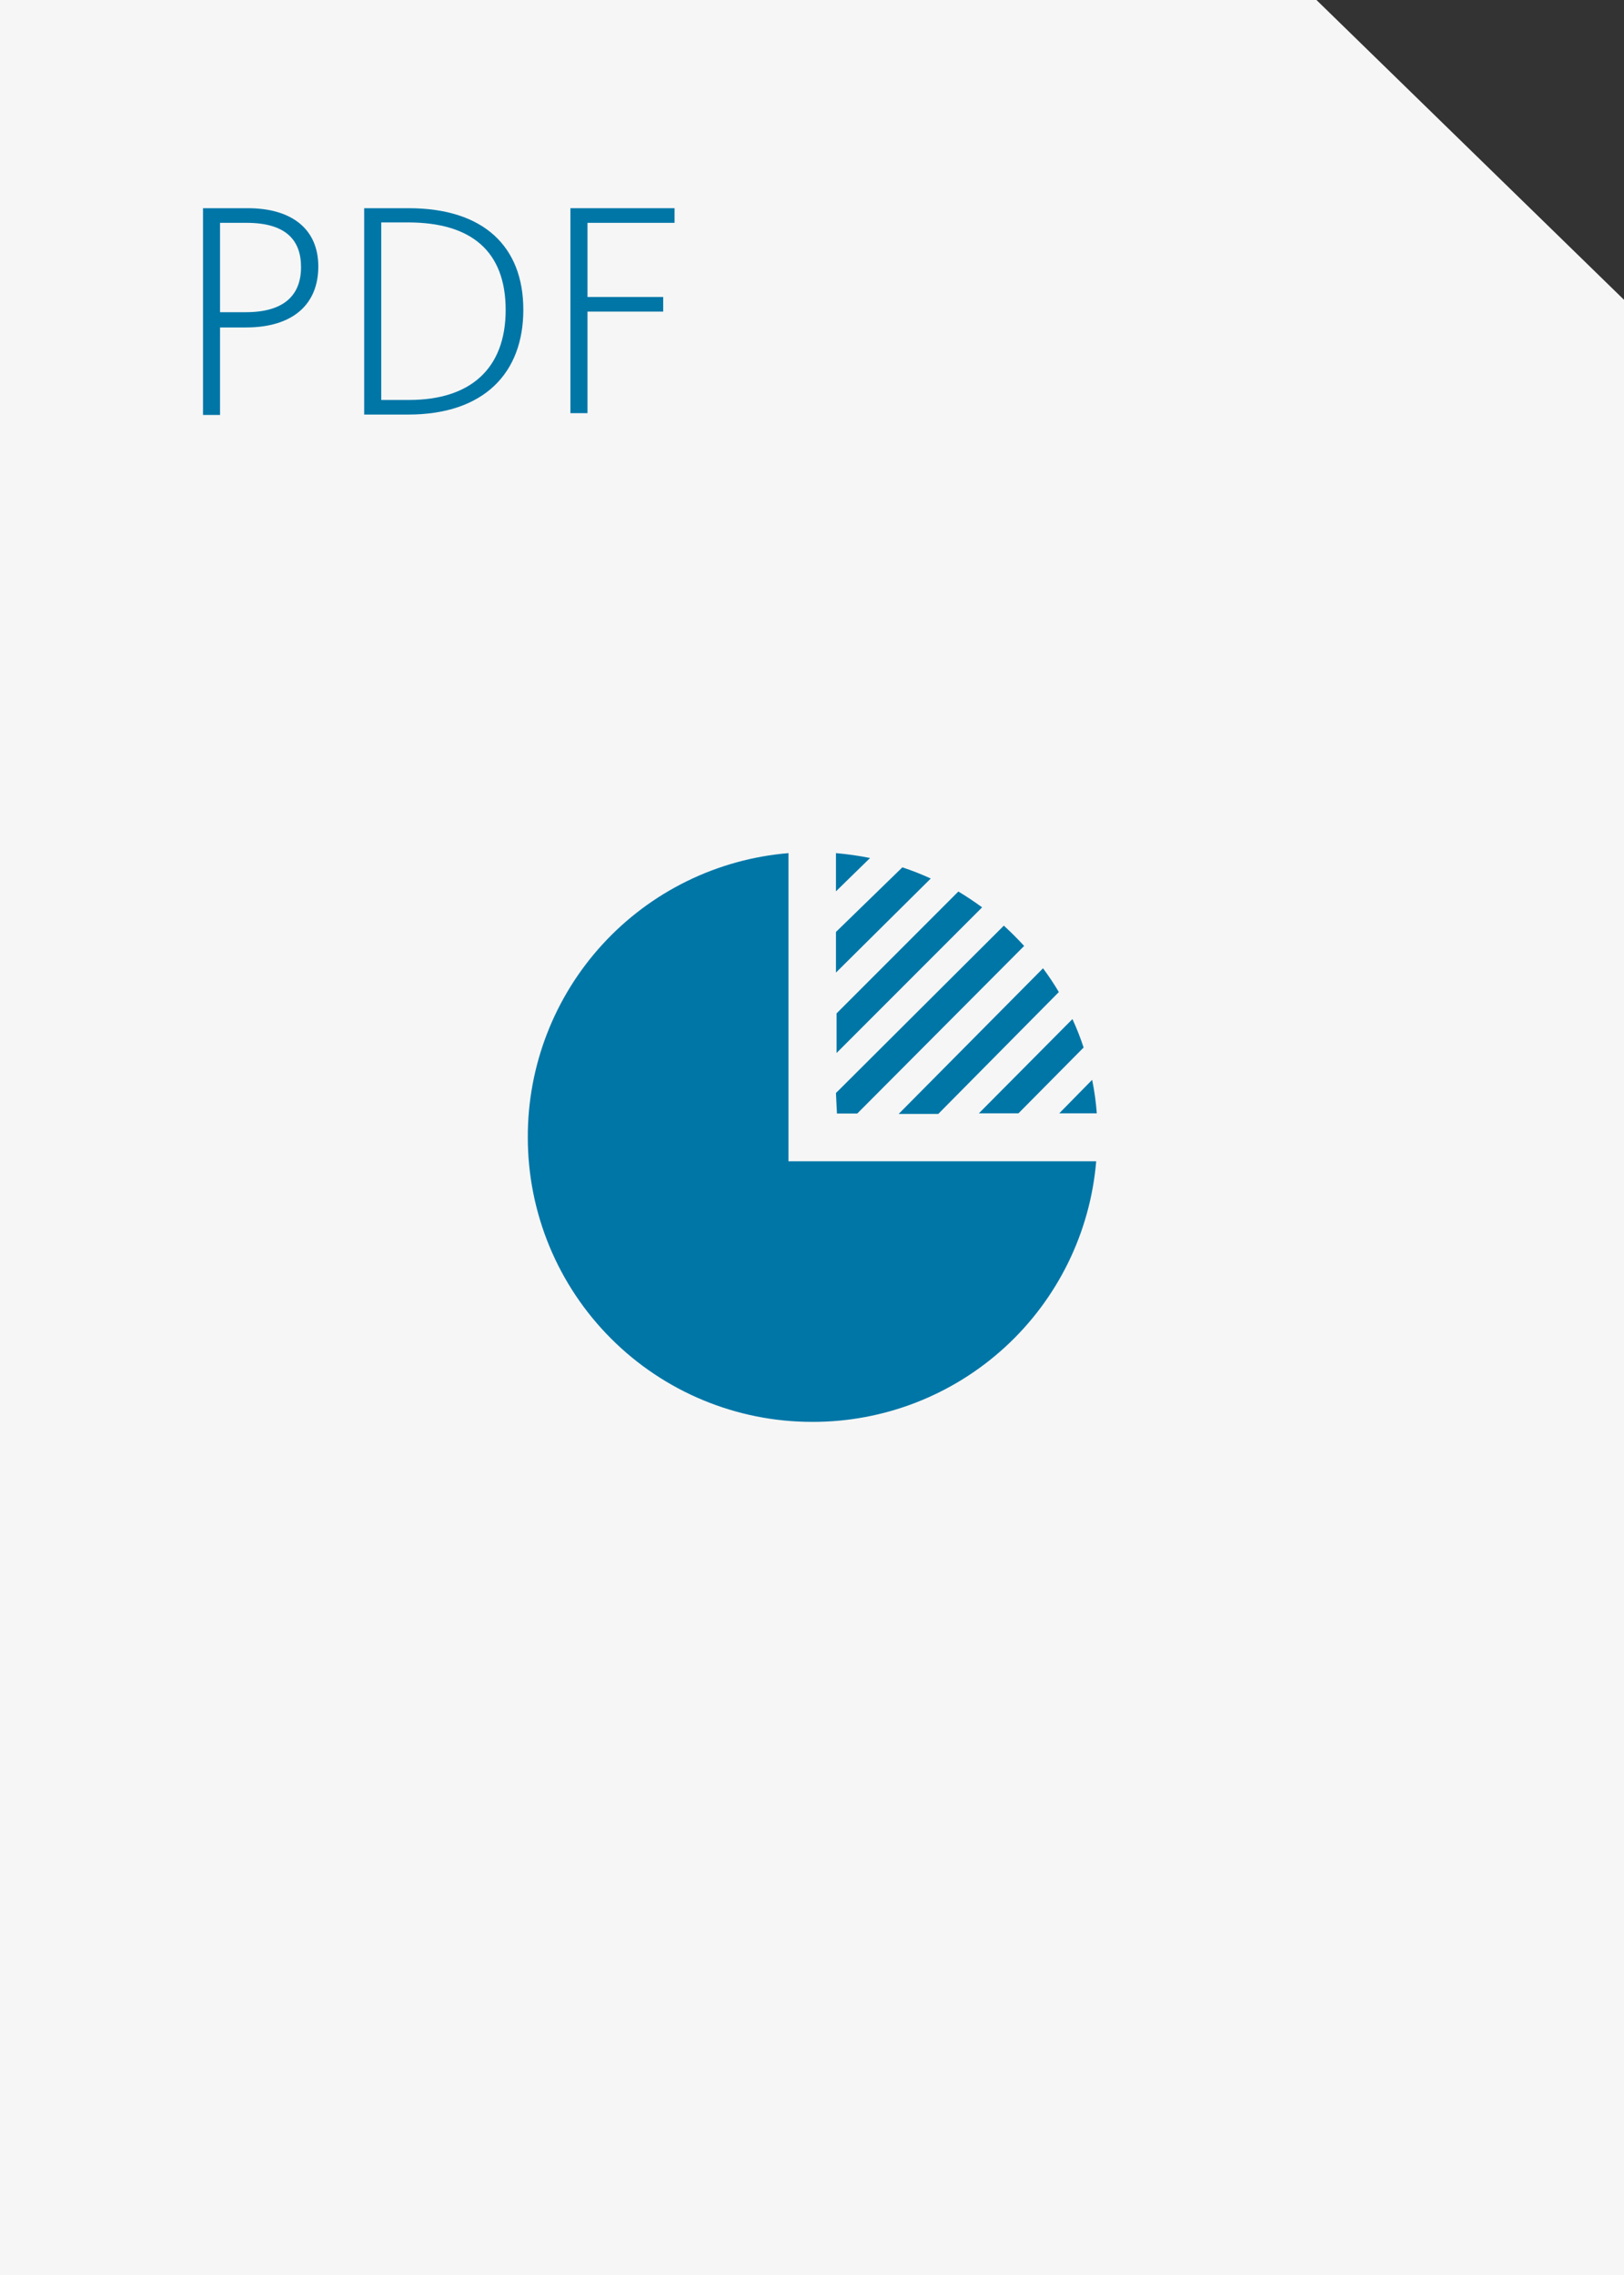
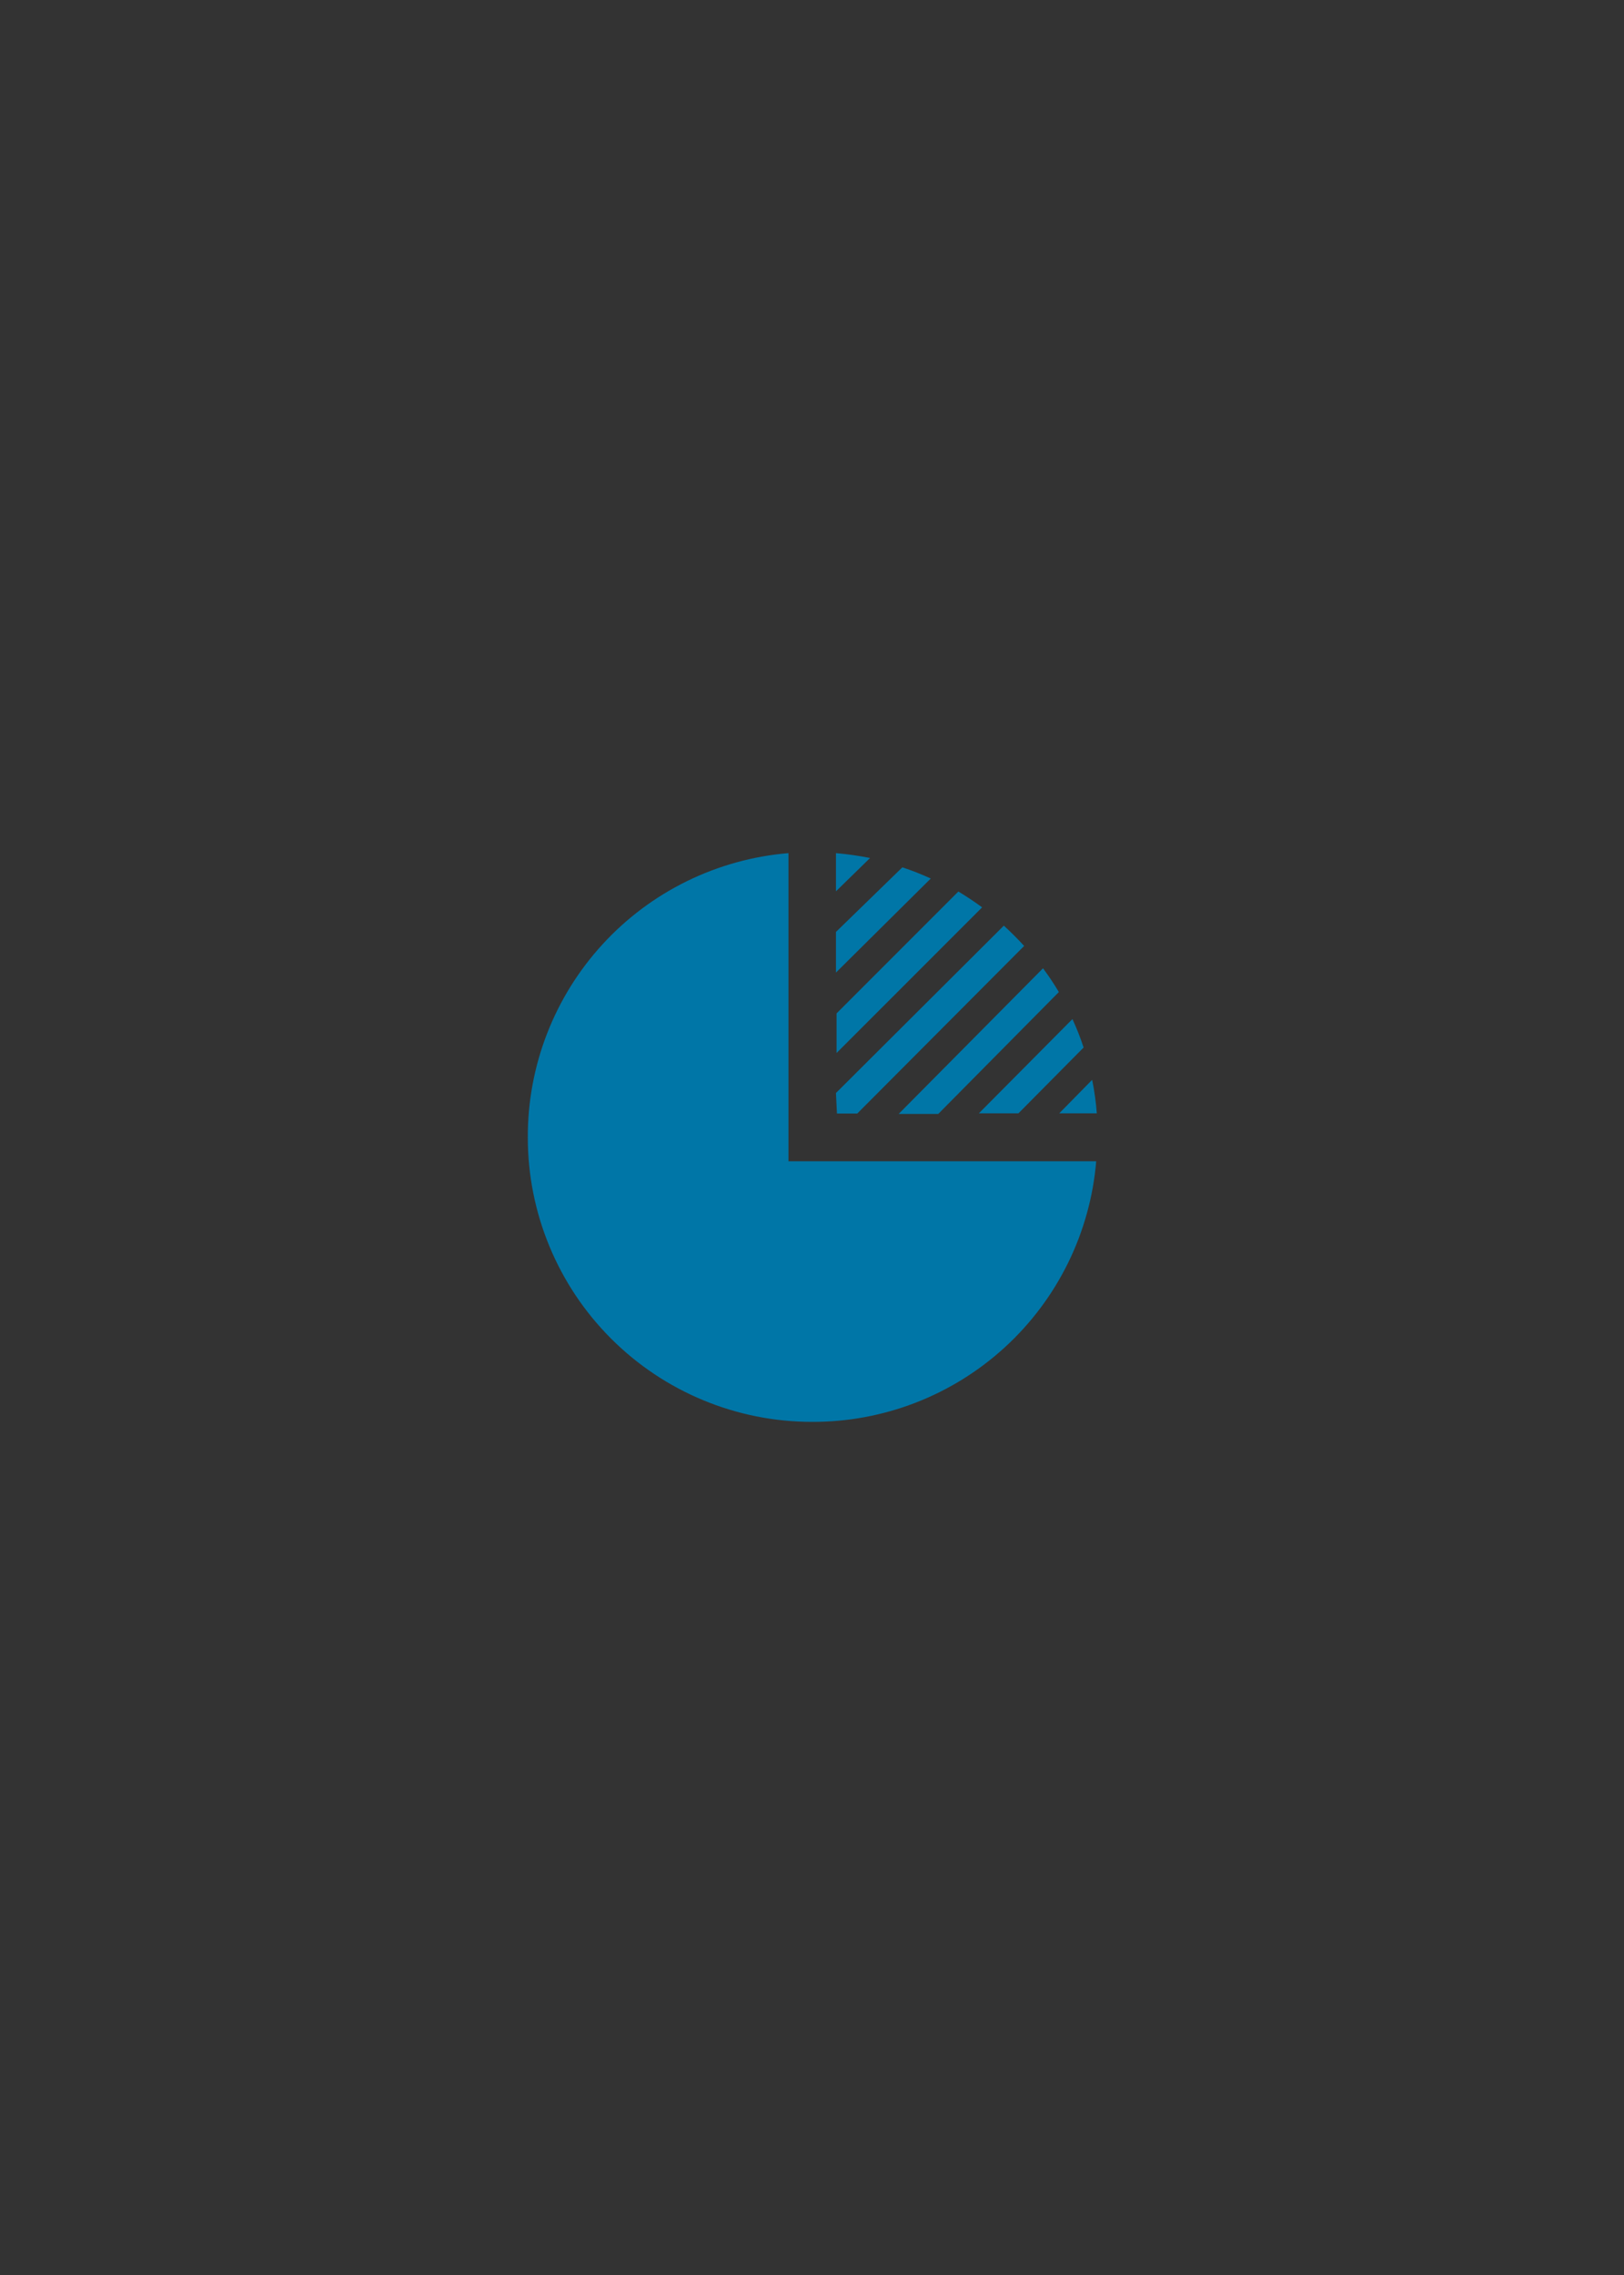
<svg xmlns="http://www.w3.org/2000/svg" width="65" height="91" viewBox="0 0 65 91" fill="none">
  <rect x="0" y="0" width="65" height="91" fill="#333333" stroke="none" />
  <g clip-path="url(#clip0_789:9612)">
-     <path fill-rule="evenodd" clip-rule="evenodd" d="M0 0H52.691L65 11.992V91H0V0Z" fill="#F6F6F6" />
    <path fill-rule="evenodd" clip-rule="evenodd" d="M31.558 34.125V46.451H43.875C43.636 49.3 42.333 51.955 40.225 53.886C38.117 55.818 35.359 56.885 32.5 56.875C29.483 56.875 26.59 55.677 24.457 53.543C22.323 51.41 21.125 48.517 21.125 45.5C21.115 42.64 22.183 39.88 24.117 37.772C26.05 35.664 28.707 34.362 31.558 34.125ZM33.459 35.653L34.824 34.32C34.373 34.23 33.917 34.165 33.459 34.125V35.653ZM33.459 37.278V38.903L37.253 35.141C36.883 34.97 36.503 34.821 36.116 34.694L33.459 37.278ZM33.459 43.721L40.178 37.026C40.455 37.278 40.723 37.546 40.991 37.838L34.312 44.541H33.499L33.459 43.721ZM42.396 44.533L43.713 43.193C43.803 43.635 43.866 44.083 43.899 44.533H42.396ZM43.371 41.901C43.244 41.513 43.095 41.133 42.924 40.763L39.179 44.533H40.763L43.371 41.901ZM41.746 38.732C41.974 39.037 42.186 39.355 42.38 39.682L37.554 44.557H35.969L41.746 38.732ZM39.309 36.294C39 36.067 38.683 35.856 38.358 35.661L33.483 40.536V42.12L39.309 36.294Z" fill="#0076A7" />
-     <path d="M8.125 8.328H9.921C11.651 8.328 12.74 9.141 12.74 10.66C12.74 12.179 11.716 13.098 9.848 13.098H8.807V16.599H8.125V8.328ZM9.839 12.488C11.408 12.488 12.049 11.773 12.049 10.684C12.049 9.596 11.432 8.913 9.864 8.913H8.807V12.488H9.839Z" fill="#0076A7" />
-     <path d="M14.576 8.328H16.355C19.362 8.328 20.946 9.864 20.946 12.391C20.946 14.918 19.378 16.583 16.331 16.583H14.576V8.328ZM16.38 15.998C18.817 15.998 20.239 14.755 20.239 12.399C20.239 10.043 18.858 8.897 16.331 8.897H15.259V15.998H16.38Z" fill="#0076A7" />
-     <path d="M22.831 8.328H26.999V8.913H23.514V11.879H26.544V12.464H23.514V16.526H22.831V8.328Z" fill="#0076A7" />
  </g>
  <defs>
    <clipPath id="clip0_789:9612">
      <rect width="65" height="91" fill="white" />
    </clipPath>
  </defs>
</svg>